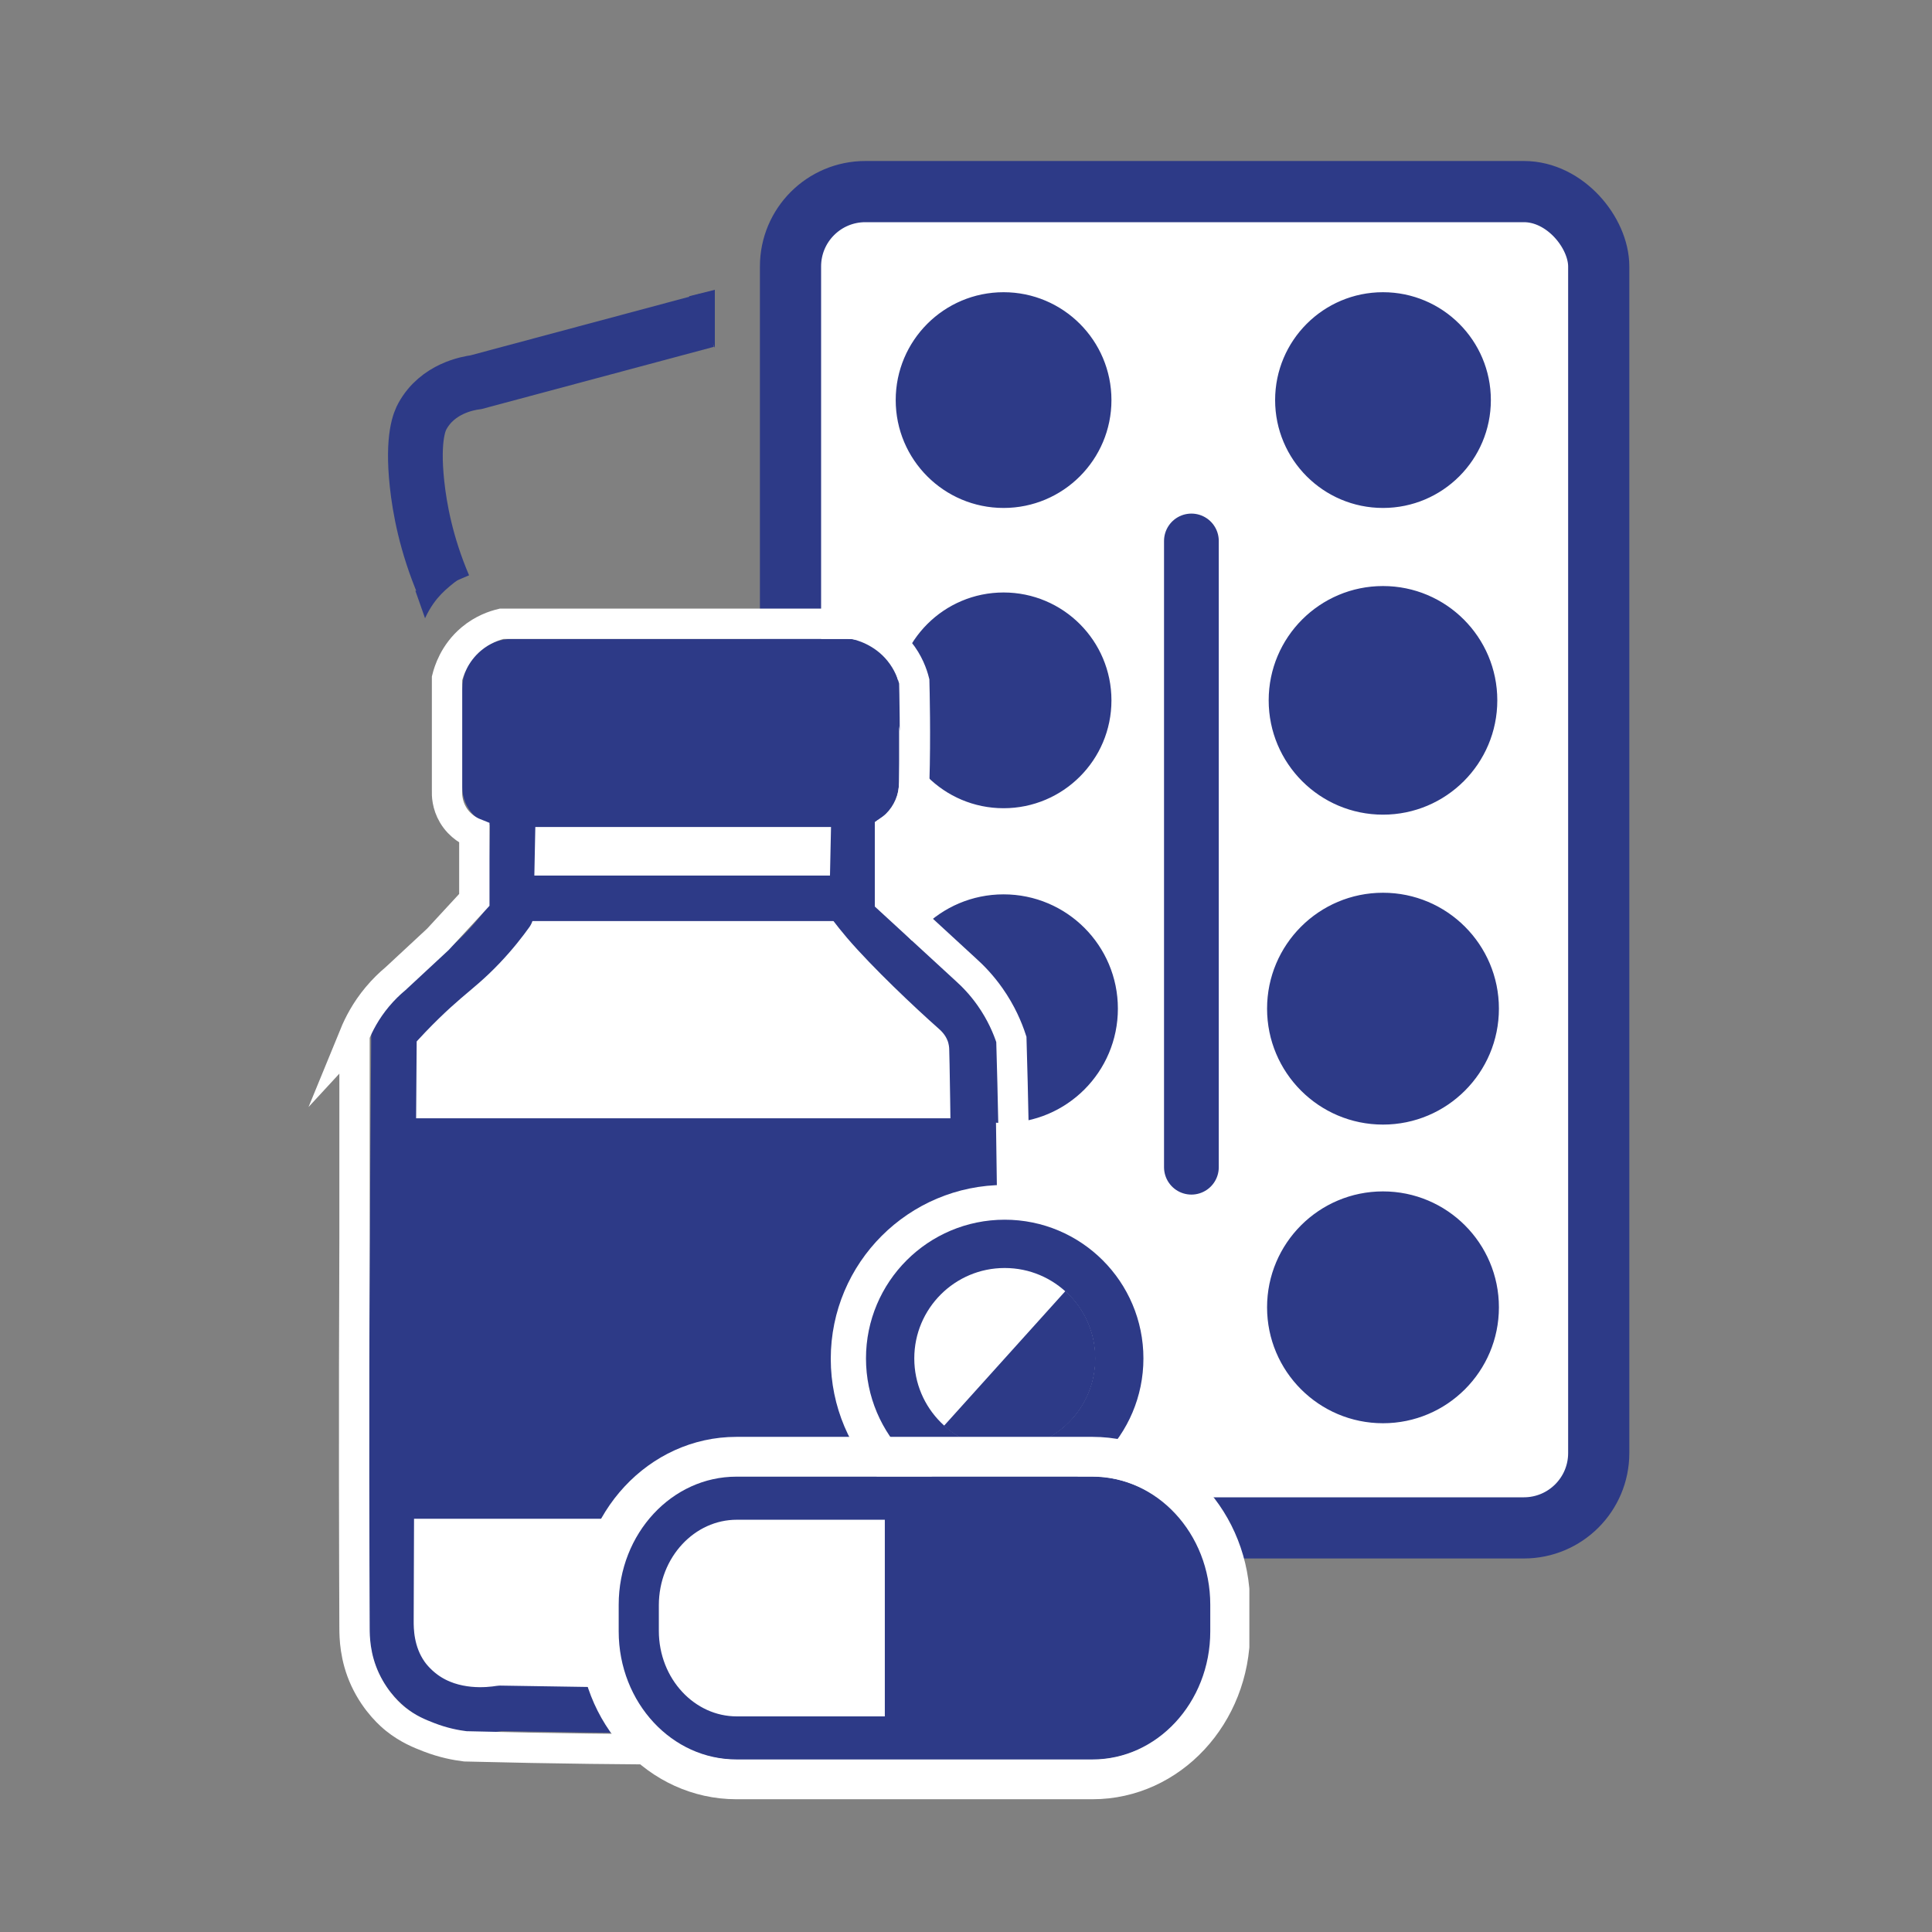
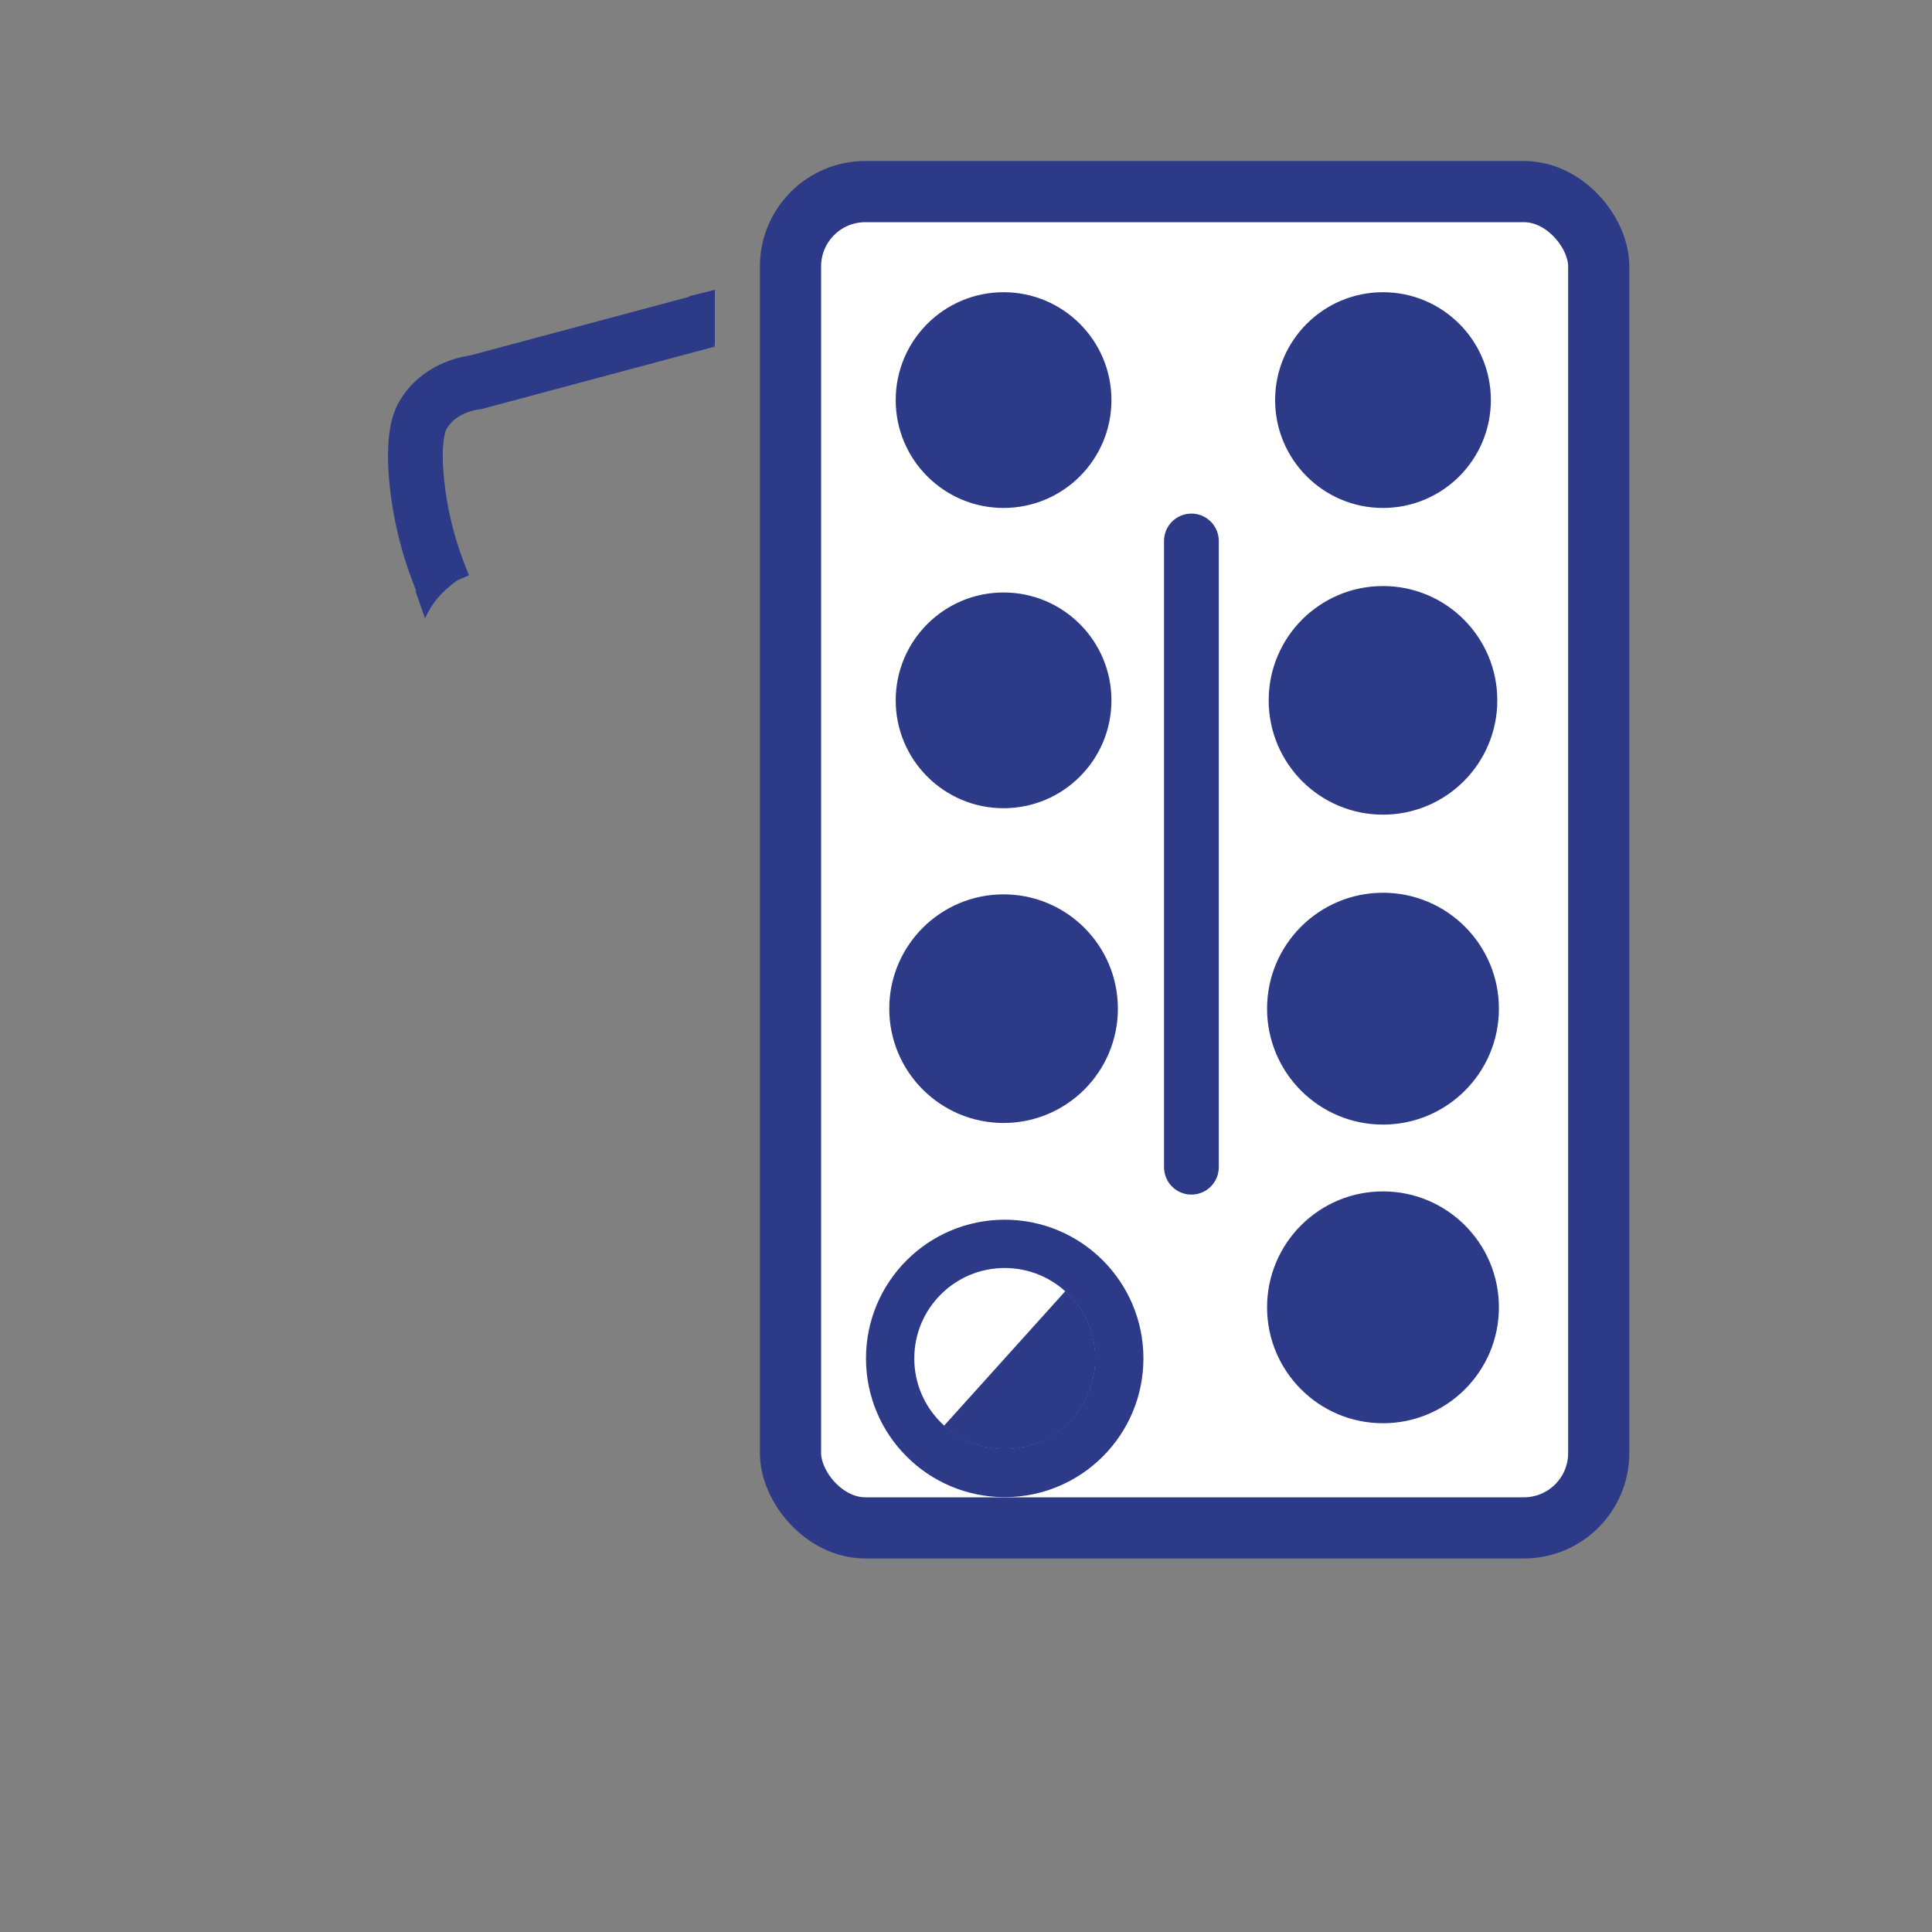
<svg xmlns="http://www.w3.org/2000/svg" viewBox="0 0 600 600">
  <rect x="0" y="0" width="600" height="600" fill="#808080" stroke="none" />
  <clipPath id="a">
-     <path d="m71 189h248.98v359h-248.98z" />
-   </clipPath>
+     </clipPath>
  <clipPath id="b">
    <path d="m71 189h248.98v359h-248.98z" />
  </clipPath>
  <clipPath id="c">
-     <path d="m180 446h208v113h-208z" />
-   </clipPath>
+     </clipPath>
  <clipPath id="d">
    <path d="m180 446h208v113h-208z" />
  </clipPath>
  <g stroke="#2d3a87" stroke-miterlimit="10">
    <rect fill="#fff" height="415" rx="23.24" stroke-width="19" width="251" x="245.5" y="59.5" />
    <circle cx="311.67" cy="124.25" fill="#2d3a87" r="33" />
    <circle cx="429.5" cy="124.25" fill="#2d3a87" r="33" />
    <circle cx="429.5" cy="217.5" fill="#2d3a87" r="35" />
    <circle cx="429.5" cy="313.25" fill="#2d3a87" r="35.5" />
    <circle cx="311.67" cy="217.5" fill="#2d3a87" r="33" />
    <circle cx="311.67" cy="313.25" fill="#2d3a87" r="35" />
    <path d="m370 362.49v-194.49" fill="none" stroke-linecap="round" stroke-width="17" />
    <path d="m137.85 182c-5.56-13.05-7.54-24.3-8.33-31.66-1.6-14.79.94-19.78 1.67-21.1 4.74-8.63 14.18-10.22 16.66-10.55 23.88-6.4 47.77-12.79 71.65-19.19" fill="none" stroke-width="17" />
  </g>
  <path d="m222 108v-18c-2.67.67-5.33 1.33-8 2 2.67 5.33 5.33 10.67 8 16z" fill="#2d3a87" />
  <path d="m129 183.47c1 2.84 2 5.69 3 8.53 1.63-3.54 3.5-5.91 5-7.47 3.23-3.37 8-6.4 8-6.4s-.39-.83-1-2.13c-4.33 2.84-8.67 5.69-13 8.53l-1-1.07h-1z" fill="#2d3a87" />
  <circle cx="429.5" cy="406" fill="#2d3a87" r="35.5" stroke="#2d3a87" stroke-miterlimit="10" />
  <g clip-path="url(#a)">
    <g clip-path="url(#b)">
      <path d="m300.89 320.71c-1.37-3.63-3.85-5.8-4.77-6.62-7.16-6.33-20.13-18.58-27.69-27.41-1.81-2.12-3.16-3.87-3.82-4.73.32-14.81.64-29.62.95-44.43-35.32-.31-70.64-.63-105.97-.95-.32 15.75-.64 31.51-.95 47.26-1.83 2.56-4.68 6.29-8.59 10.4-4.43 4.66-7.77 7.23-11.46 10.4-4.13 3.55-9.82 8.82-16.23 16.07-.78 98.26-.89 169.93-.95 182.43-.01 2.8-.06 10.31 4.71 17.05.39.55 2.32 3.23 5.65 5.65 9.06 6.6 20.13 5.26 23.56 4.71 20.1.31 40.2.63 60.3.94h60.3c1.12.23 12.01 2.27 20.73-5.65 9.01-8.19 7.67-19.72 7.54-20.73-1.16-100.86-2.12-174.71-2.36-179.68-.03-.72-.14-2.56-.95-4.73m-138.26 58.59c-6.15 0-6.14-9.45 0-9.45s6.14 9.45 0 9.45" fill="#fff" />
      <path d="m300.89 320.71c-1.37-3.63-3.85-5.8-4.77-6.62-7.16-6.33-20.13-18.58-27.69-27.41-1.81-2.12-3.16-3.87-3.82-4.73.32-14.81.64-29.62.95-44.43-35.32-.31-70.64-.63-105.97-.95-.32 15.75-.64 31.51-.95 47.26-1.83 2.56-4.68 6.29-8.59 10.4-4.43 4.66-7.77 7.23-11.46 10.4-4.13 3.55-9.82 8.82-16.23 16.07-.78 98.26-.89 169.93-.95 182.43-.01 2.8-.06 10.31 4.71 17.05.39.55 2.32 3.23 5.65 5.65 9.06 6.6 20.13 5.26 23.56 4.71 20.1.31 40.2.63 60.3.94h60.3c1.12.23 12.01 2.27 20.73-5.65 9.01-8.19 7.67-19.72 7.54-20.73-1.16-100.86-2.12-174.71-2.36-179.68-.03-.72-.14-2.56-.95-4.73zm-138.26 58.57c-6.15 0-6.14-9.45 0-9.45s6.14 9.45 0 9.45z" fill="none" stroke="#2d3a87" stroke-linejoin="round" stroke-width="14.13" />
      <path d="m156.27 278.98h94.1 10.02z" fill="none" stroke="#2d3a87" stroke-miterlimit="10" stroke-width="14.13" />
-       <path d="m265.26 249.77h-109.29c-2.96 0-5.36-2.4-5.36-5.36v-30.38c0-4.72 3.83-8.55 8.55-8.55h103.81c5.08 0 9.19 4.12 9.19 9.19v28.19c0 3.81-3.09 6.9-6.9 6.9" fill="#2d3a87" />
      <path d="m265.26 249.77h-109.29c-2.96 0-5.36-2.4-5.36-5.36v-30.38c0-4.72 3.83-8.55 8.55-8.55h103.81c5.08 0 9.19 4.12 9.19 9.19v28.19c0 3.81-3.09 6.9-6.9 6.9z" fill="none" stroke="#2d3a87" stroke-miterlimit="10" stroke-width="14.13" />
      <path d="m125.18 464.6h169.6v-110.24h-169.6zm35.97-92.38c-6.07 0-6.06-9.42 0-9.42s6.06 9.42 0 9.42" fill="#2d3a87" />
      <g fill="none" stroke-miterlimit="10">
        <path d="m125.18 464.6h169.6v-110.24h-169.6zm35.97-92.38c-6.07 0-6.06-9.42 0-9.42s6.06 9.42 0 9.42z" stroke="#2d3a87" stroke-width="14.13" />
        <path d="m110.1 321.38v63.14c-.24 56.49-.09 99.89 0 121.07.01 2.72.07 9.08 3.3 16.02 3.38 7.27 8.28 11.33 9.42 12.25 3.86 3.1 7.52 4.55 10.36 5.65 4.48 1.74 8.46 2.48 11.31 2.83 29.22.74 51.54.92 66.9.94h49 19.8c2.79.08 7.2-.13 12.23-1.88 7.58-2.65 12.07-7.27 13.19-8.48 5.87-6.3 7.43-13.25 8.48-17.9 1.4-6.25 1.27-11.58.94-15.08v-18.84c0-16.33.52-69.5 0-113.32-.13-10.51-.38-26.02-.94-44.98-1.15-3.53-3.13-8.25-6.6-13.19-2.56-3.64-5.25-6.43-7.54-8.48-7.85-7.22-15.7-14.45-23.56-21.67v-21.67c1.33-.9 3.18-2.39 4.71-4.71 2.58-3.92 2.75-7.96 2.83-10.36.43-13.87.06-28.79 0-31.11-.57-2.25-1.82-5.87-4.71-9.41-5.09-6.23-11.83-7.99-14.13-8.48h-109.3c-2.1.5-5.82 1.69-9.42 4.71-5.34 4.48-7.02 10.15-7.54 12.25v34.88c-.05 1.24-.02 4.32 1.88 7.52 2.2 3.7 5.5 5.21 6.6 5.65v20.73c-3.77 4.08-7.54 8.17-11.31 12.25-4.4 4.08-8.79 8.17-13.19 12.25-1.78 1.48-3.73 3.35-5.65 5.65-3.57 4.27-5.73 8.51-7.07 11.78z" stroke="#fff" stroke-width="9.42" />
      </g>
    </g>
  </g>
-   <circle cx="312" cy="422" fill="#fff" r="48.5" stroke="#fff" stroke-miterlimit="10" stroke-width="11" />
  <circle cx="312.02" cy="421.87" fill="none" r="35.58" stroke="#2d3a87" stroke-miterlimit="10" stroke-width="15" />
  <path d="m330.87 400.95c11.56 10.41 12.48 28.22 2.07 39.78s-28.22 12.48-39.78 2.07" fill="#2d3a87" />
  <g clip-path="url(#c)">
    <g clip-path="url(#d)">
      <path d="m338.84 539.78h-110c-17.1 0-30.97-14.91-30.97-33.3v-7.95c0-18.39 13.87-33.3 30.97-33.3h110c17.1 0 30.97 14.91 30.97 33.3v7.95c0 18.39-13.87 33.3-30.97 33.3" fill="#fff" />
      <path d="m338.84 539.78h-110c-17.1 0-30.97-14.91-30.97-33.3v-7.95c0-18.39 13.87-33.3 30.97-33.3h110c17.1 0 30.97 14.91 30.97 33.3v7.95c0 18.39-13.87 33.3-30.97 33.3z" fill="none" stroke="#2d3a87" stroke-miterlimit="10" stroke-width="13.48" />
      <path d="m228.7 452.41h110.6c23.6 0 42.74 20.58 42.74 45.96v8.26c0 25.38-19.14 45.96-42.74 45.96h-110.6c-23.61 0-42.74-20.58-42.74-45.96v-8.26c0-25.38 19.14-45.96 42.74-45.96z" fill="none" stroke="#fff" stroke-miterlimit="10" stroke-width="12.36" />
      <path d="m274.79 471.05h90.32v62.91h-90.32z" fill="#2d3a87" />
    </g>
  </g>
</svg>